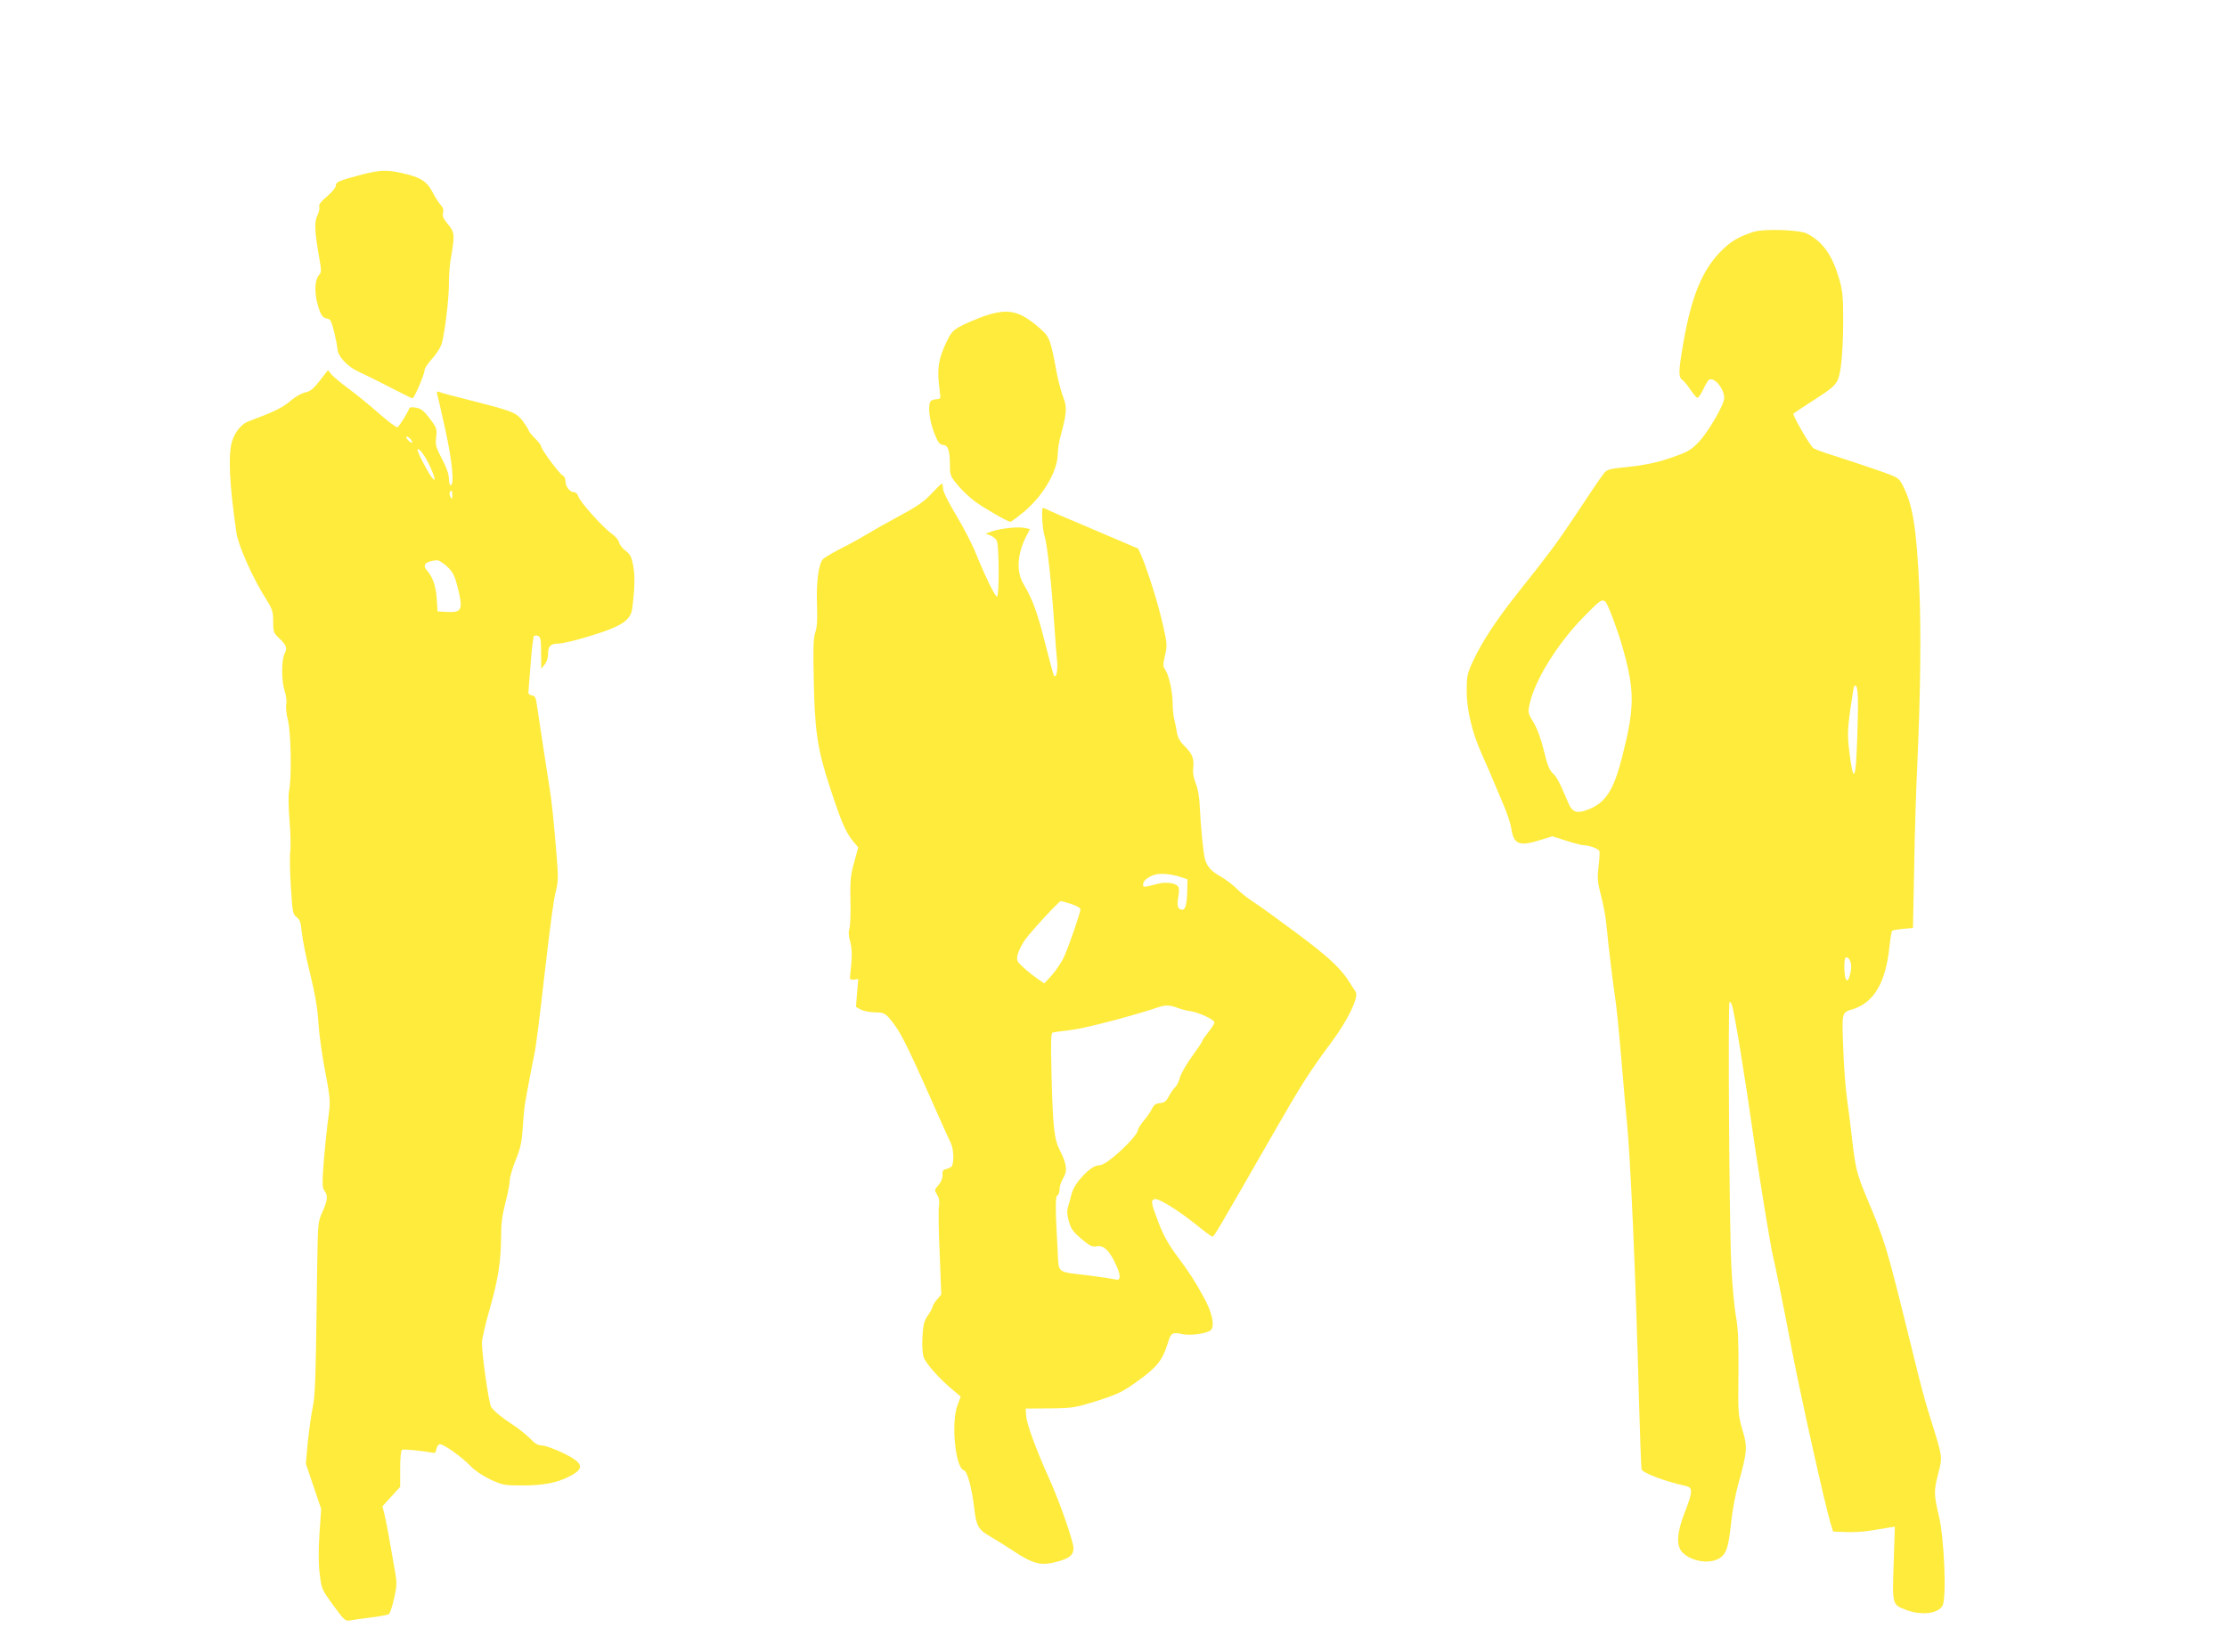
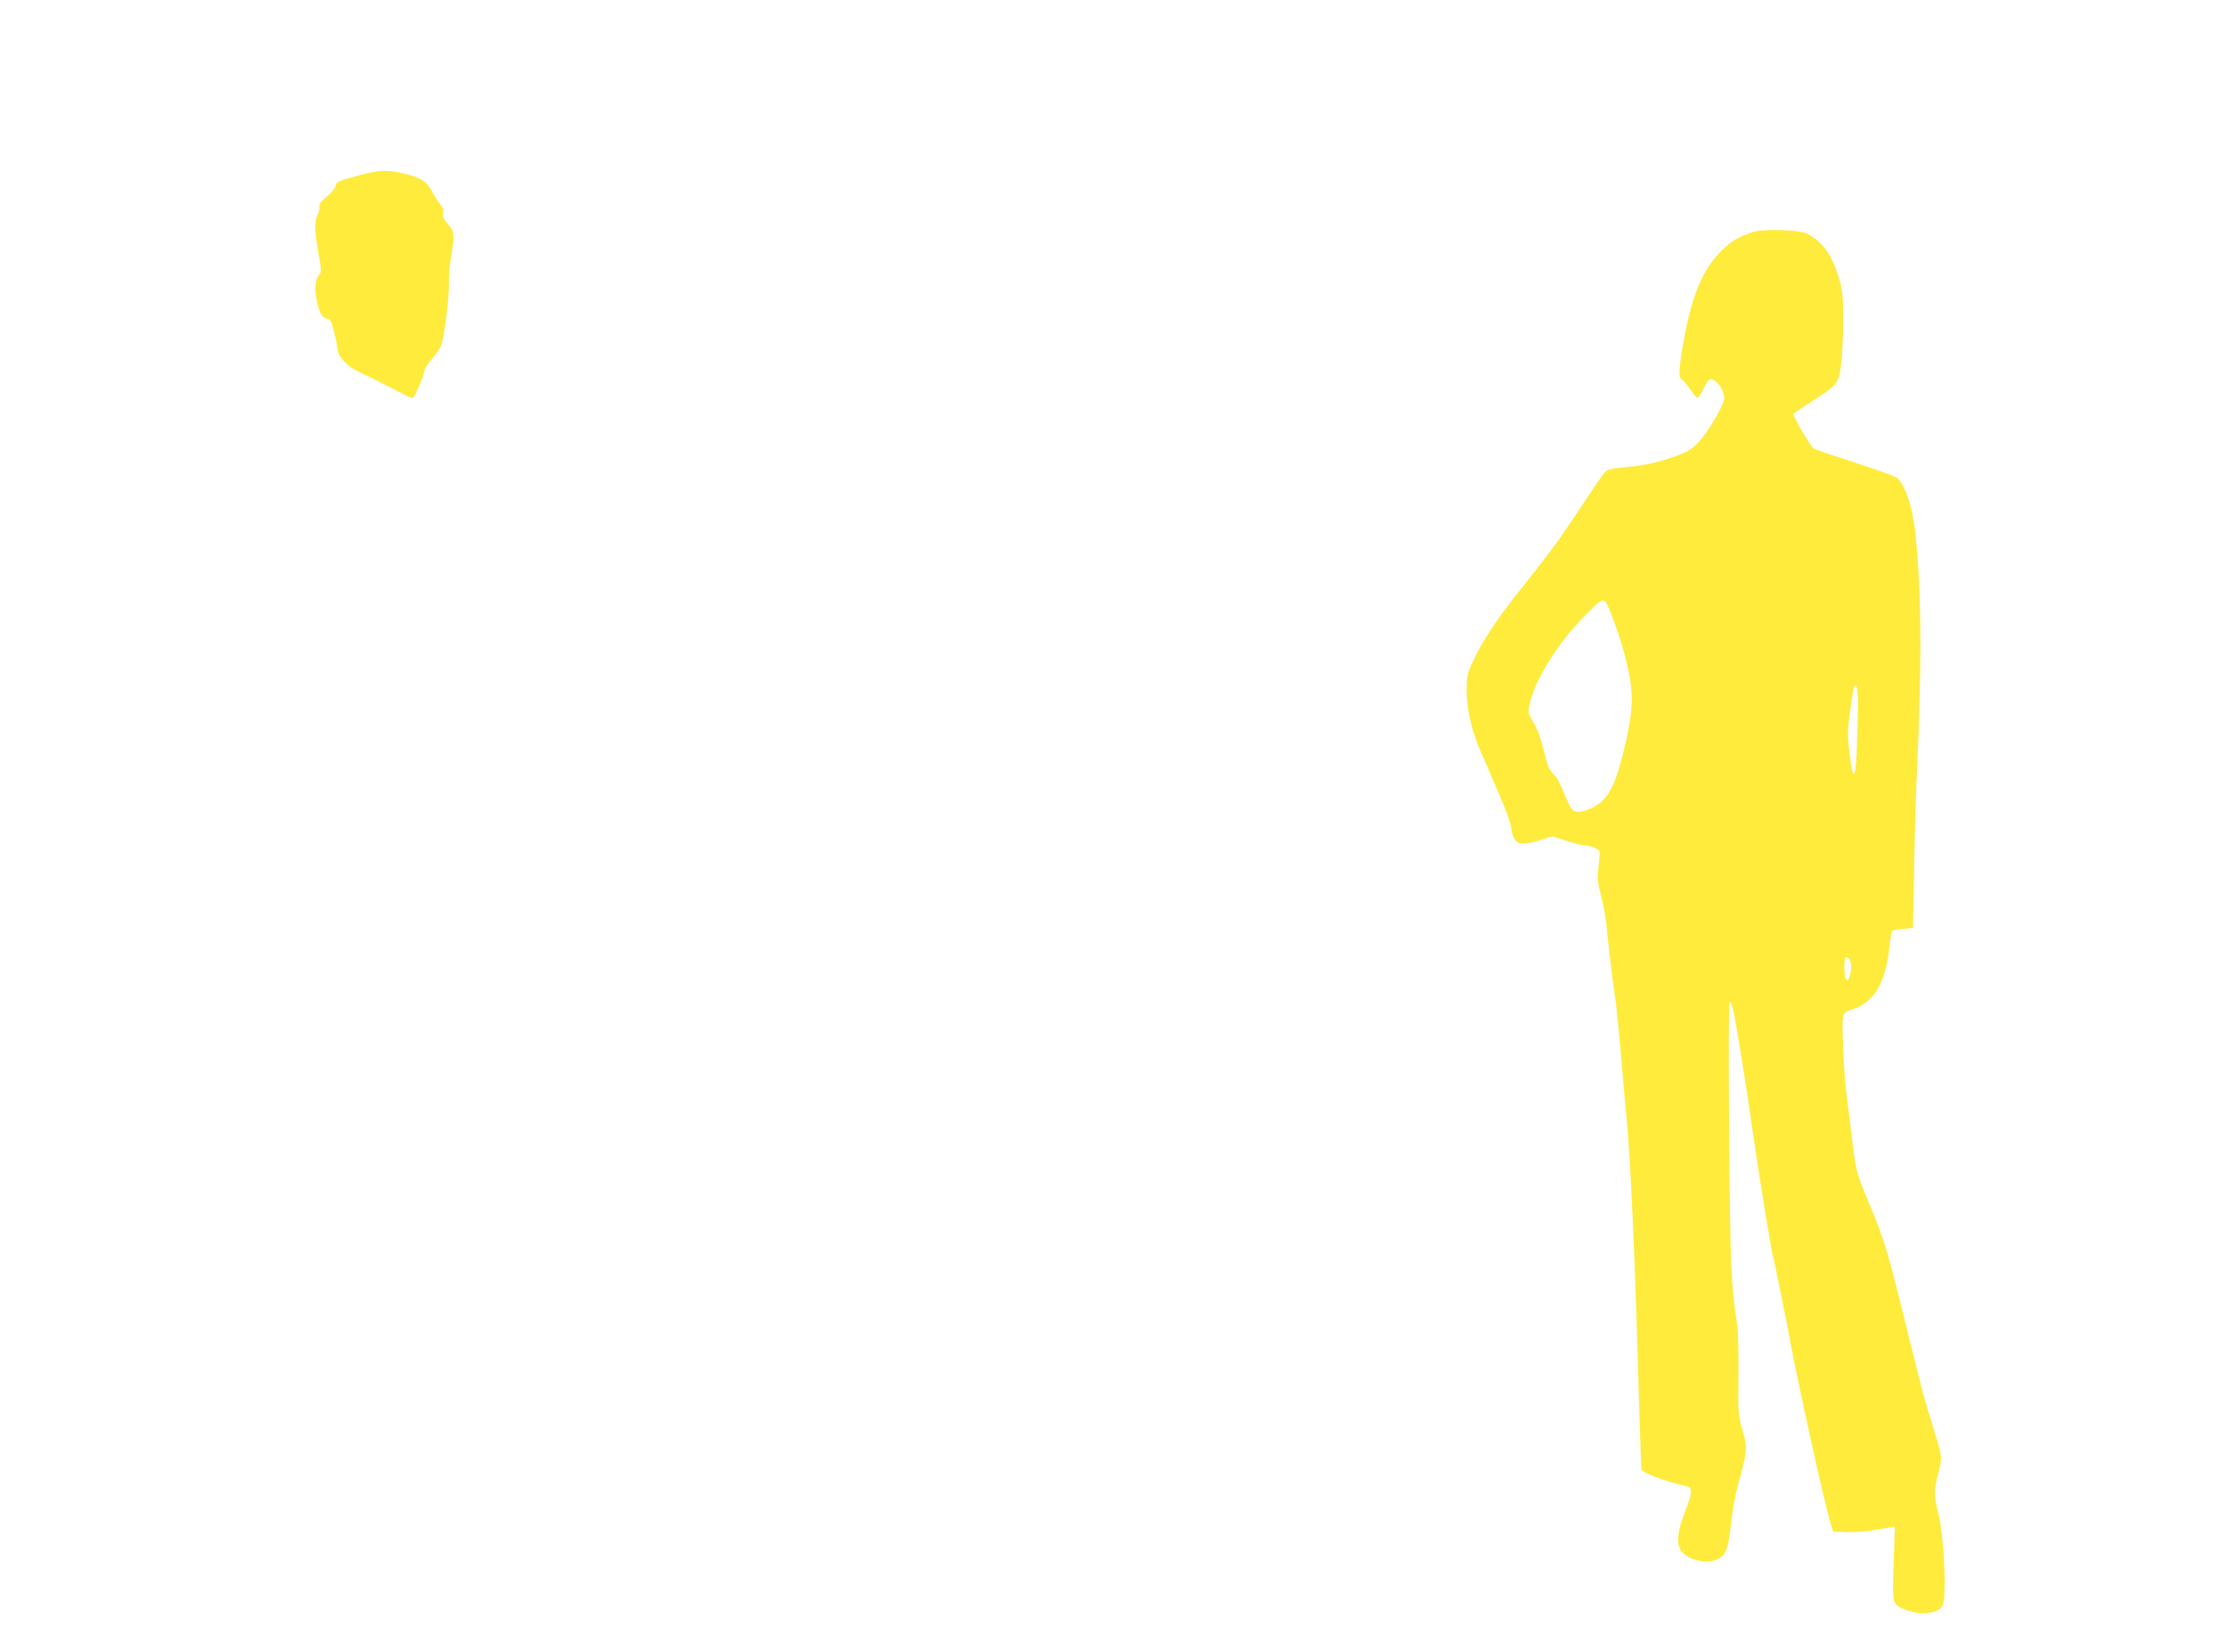
<svg xmlns="http://www.w3.org/2000/svg" version="1.0" width="1280pt" height="950pt" viewBox="0 0 1280 950" preserveAspectRatio="xMidYMid meet">
  <g transform="translate(0,950) scale(0.1,-0.1)" fill="#ffeb3b" stroke="none">
    <path d="M2075 8495 c-126 -33 -145 -41 -145 -63 0 -10 -23 -38 -50 -61 -36 -30 -49 -48 -45 -60 3 -10 -2 -32 -11 -50 -18 -36 -16 -92 11 -244 13 -73 13 -83 -2 -99 -23 -25 -27 -95 -9 -162 18 -67 29 -84 58 -88 17 -2 24 -17 39 -78 10 -41 18 -84 19 -96 0 -40 55 -100 117 -129 60 -28 170 -83 258 -129 28 -14 53 -26 56 -26 10 0 69 138 69 161 0 11 20 41 44 67 24 26 49 65 55 87 18 65 41 252 41 340 0 45 4 106 9 136 26 150 25 162 -13 208 -28 33 -34 49 -30 67 5 18 0 32 -14 47 -11 12 -33 46 -48 76 -33 61 -71 84 -179 107 -84 19 -127 16 -230 -11z" />
    <path d="M10075 8166 c-84 -29 -119 -49 -171 -98 -118 -112 -183 -267 -232 -558 -24 -141 -25 -177 -5 -192 11 -7 32 -33 48 -57 17 -25 35 -46 40 -48 6 -2 21 20 34 47 13 28 28 53 33 56 30 19 88 -49 88 -105 0 -38 -93 -197 -148 -254 -46 -48 -65 -58 -183 -97 -63 -21 -134 -35 -218 -44 -111 -11 -125 -15 -142 -37 -24 -31 -67 -95 -169 -249 -97 -146 -152 -220 -317 -427 -131 -164 -217 -295 -270 -411 -30 -66 -33 -82 -33 -165 0 -107 31 -236 84 -356 33 -73 53 -120 129 -301 20 -47 39 -105 43 -130 14 -95 44 -108 169 -69 l67 21 82 -26 c44 -14 90 -26 102 -26 31 0 82 -20 87 -33 2 -7 0 -46 -5 -87 -7 -58 -6 -89 6 -135 27 -109 34 -149 41 -220 10 -107 35 -312 46 -384 11 -73 22 -183 44 -441 8 -102 20 -228 25 -280 21 -200 52 -904 70 -1600 6 -217 13 -400 15 -407 7 -22 135 -70 258 -97 37 -9 36 -35 -9 -149 -46 -117 -51 -193 -15 -231 56 -59 177 -72 228 -24 29 27 39 65 54 203 6 61 24 156 40 213 52 189 54 211 24 311 -25 86 -26 96 -23 327 1 188 -2 257 -14 324 -9 47 -22 180 -27 295 -12 231 -20 1515 -10 1515 4 0 9 -6 12 -14 15 -38 74 -399 132 -806 31 -214 93 -592 105 -640 9 -31 72 -344 106 -525 54 -282 190 -893 226 -1015 l14 -45 74 -3 c41 -2 103 2 139 8 37 6 83 14 104 17 l38 6 -7 -212 c-8 -240 -9 -236 73 -267 87 -33 183 -21 208 25 24 47 10 384 -21 516 -29 122 -30 144 -3 246 24 92 24 92 -36 284 -44 139 -57 188 -120 445 -143 580 -148 598 -258 860 -55 131 -63 167 -82 332 -8 73 -22 180 -30 238 -8 58 -18 188 -21 290 -8 205 -9 198 58 219 120 39 187 154 208 359 5 46 12 87 15 91 4 3 32 8 63 11 l57 5 7 350 c3 193 11 449 17 570 19 410 24 792 12 1045 -16 340 -38 471 -95 580 -24 45 -24 45 -162 93 -77 26 -184 62 -239 79 -55 17 -106 36 -114 43 -25 24 -120 190 -113 197 4 4 50 35 102 68 152 98 155 101 171 205 7 50 13 164 13 255 0 140 -3 177 -22 243 -40 139 -93 215 -184 263 -44 24 -254 30 -313 10z m-849 -2124 c14 -9 76 -175 104 -278 66 -238 65 -333 -5 -610 -50 -198 -96 -270 -199 -309 -62 -24 -89 -15 -111 37 -53 124 -66 150 -90 172 -20 19 -32 49 -51 129 -17 69 -37 125 -59 162 -33 55 -34 58 -23 108 29 136 160 347 309 499 96 98 104 104 125 90z m1453 -615 c-1 -67 -4 -183 -8 -257 -7 -162 -22 -158 -42 11 -11 91 -10 123 5 234 10 71 20 133 22 137 16 26 24 -17 23 -125z m-39 -1483 c0 -18 -5 -45 -11 -61 -8 -22 -12 -24 -19 -13 -11 17 -13 113 -3 123 13 13 33 -16 33 -49z" />
-     <path d="M5655 7682 c-44 -16 -104 -41 -133 -57 -45 -24 -56 -37 -82 -91 -43 -91 -53 -146 -44 -234 5 -41 8 -79 9 -85 0 -5 -9 -10 -20 -10 -11 0 -26 -4 -32 -8 -22 -14 -14 -106 15 -182 23 -59 31 -70 53 -73 30 -3 39 -33 39 -128 0 -45 5 -56 46 -105 26 -30 68 -70 95 -90 49 -37 191 -119 207 -119 4 0 40 27 79 59 112 95 193 235 193 336 0 22 7 65 15 95 36 132 39 169 17 224 -11 28 -28 89 -37 136 -38 204 -42 213 -100 264 -118 102 -181 115 -320 68z" />
-     <path d="M1838 7311 c-38 -48 -55 -61 -83 -67 -21 -4 -57 -24 -87 -50 -44 -38 -96 -63 -239 -116 -39 -14 -75 -57 -93 -108 -26 -75 -19 -246 23 -533 10 -73 95 -264 172 -384 35 -56 39 -69 39 -126 0 -58 3 -66 31 -93 46 -43 52 -59 35 -91 -19 -38 -19 -157 0 -215 9 -27 13 -60 9 -77 -3 -16 1 -59 11 -97 17 -74 21 -335 5 -404 -4 -20 -3 -94 3 -165 6 -72 8 -152 4 -180 -3 -27 -2 -120 4 -205 9 -145 11 -156 33 -173 19 -14 24 -30 30 -90 4 -39 25 -146 48 -237 29 -119 42 -197 47 -280 4 -63 21 -189 39 -280 28 -146 30 -173 22 -235 -13 -95 -29 -253 -35 -351 -4 -61 -2 -86 9 -100 21 -28 18 -54 -11 -120 -27 -58 -27 -63 -31 -324 -9 -687 -11 -725 -26 -803 -9 -43 -21 -133 -28 -200 l-11 -122 44 -130 44 -130 -10 -145 c-6 -99 -6 -173 2 -231 10 -85 12 -88 78 -179 63 -86 69 -91 96 -86 16 3 71 11 121 17 51 6 97 15 103 20 6 5 19 45 29 89 16 70 17 89 6 152 -32 187 -52 296 -62 335 l-11 43 51 56 51 56 0 103 c0 62 4 106 11 110 8 5 111 -5 184 -18 6 -1 11 8 13 21 2 13 10 26 18 29 17 6 128 -72 180 -127 24 -25 69 -55 113 -76 70 -32 79 -34 185 -34 117 0 197 15 265 50 96 48 87 79 -38 139 -47 22 -100 41 -117 41 -22 0 -40 11 -69 41 -22 22 -65 57 -95 76 -64 42 -110 79 -127 104 -13 18 -53 298 -53 369 0 22 20 109 44 192 49 171 66 278 66 421 0 71 7 122 25 193 14 53 25 111 25 128 0 18 15 70 34 117 28 69 35 102 41 189 3 58 10 125 15 150 4 25 16 86 25 135 9 50 21 109 26 133 9 39 30 205 59 462 34 293 52 431 66 482 12 47 13 78 4 188 -18 221 -29 328 -44 418 -8 48 -19 123 -26 167 -7 44 -18 118 -25 165 -7 47 -16 106 -20 132 -5 38 -10 47 -28 50 -13 2 -21 9 -20 18 1 8 7 83 13 165 6 83 15 154 19 158 4 4 15 5 24 1 14 -5 17 -22 17 -98 l1 -91 19 24 c12 14 20 38 20 60 0 47 14 61 62 61 21 0 104 20 184 45 177 54 230 89 238 158 15 118 16 191 5 246 -9 50 -17 65 -45 86 -18 14 -34 35 -36 47 -2 12 -20 34 -40 48 -50 34 -187 187 -194 216 -4 14 -14 24 -24 24 -24 0 -50 32 -50 64 0 15 -7 29 -15 32 -18 7 -125 151 -125 168 0 7 -16 27 -35 46 -19 19 -35 38 -35 42 0 5 -15 29 -32 53 -40 53 -56 60 -288 119 -96 24 -183 47 -194 52 -15 6 -17 3 -13 -12 3 -10 24 -101 46 -202 40 -180 54 -322 31 -322 -5 0 -10 17 -10 38 0 26 -13 64 -40 114 -35 68 -39 80 -33 125 5 48 3 54 -37 107 -33 44 -50 57 -78 62 -20 4 -37 3 -39 -2 -10 -28 -60 -108 -69 -111 -5 -2 -53 34 -106 80 -52 46 -130 110 -174 142 -43 32 -88 69 -99 82 l-20 25 -47 -61z m522 -336 c20 -24 6 -28 -15 -5 -10 11 -13 20 -8 20 6 0 16 -7 23 -15z m110 -153 c47 -101 31 -108 -23 -10 -26 48 -47 93 -47 99 0 26 41 -26 70 -89z m130 -169 c-1 -24 -2 -26 -11 -10 -5 9 -7 22 -4 27 10 17 15 11 15 -17z m-30 -410 c33 -32 43 -51 60 -117 33 -132 26 -149 -62 -144 l-53 3 -5 75 c-5 72 -23 123 -57 162 -28 31 -6 52 60 57 10 0 35 -16 57 -36z" />
-     <path d="M5353 6661 c-40 -43 -80 -72 -180 -125 -70 -38 -157 -87 -193 -109 -36 -22 -103 -59 -150 -82 -47 -24 -92 -51 -101 -61 -25 -29 -38 -136 -33 -265 3 -84 0 -127 -10 -155 -11 -31 -13 -89 -9 -264 6 -306 20 -403 94 -629 64 -196 91 -259 135 -311 l27 -32 -24 -87 c-21 -75 -23 -103 -21 -221 2 -74 -1 -146 -6 -160 -6 -16 -5 -41 5 -75 9 -35 11 -72 6 -125 -4 -41 -8 -79 -8 -85 0 -5 11 -8 24 -7 l24 4 -7 -81 -6 -80 29 -16 c17 -8 52 -15 79 -15 56 0 66 -6 119 -80 40 -56 90 -159 258 -540 26 -58 53 -118 61 -134 17 -36 18 -120 2 -134 -7 -5 -22 -12 -33 -14 -15 -3 -19 -11 -18 -32 1 -19 -7 -40 -23 -59 -24 -28 -24 -31 -8 -55 11 -17 15 -37 11 -66 -4 -22 -2 -146 4 -274 l9 -234 -25 -30 c-14 -16 -25 -35 -25 -41 0 -6 -12 -28 -27 -50 -22 -32 -27 -52 -31 -121 -3 -49 0 -98 7 -119 12 -36 92 -126 170 -190 l43 -36 -18 -48 c-39 -99 -13 -363 36 -376 20 -5 46 -101 60 -222 11 -97 24 -120 89 -157 31 -18 89 -54 130 -81 123 -82 167 -92 269 -62 61 18 82 37 82 74 0 39 -79 266 -140 401 -77 171 -129 314 -132 360 l-3 42 140 1 c135 2 145 4 273 44 121 39 143 50 235 116 107 77 140 119 169 215 17 59 27 65 82 52 47 -10 138 2 164 22 26 22 10 103 -41 193 -50 92 -84 143 -145 225 -54 72 -82 121 -112 198 -44 115 -47 130 -25 138 21 8 131 -60 238 -145 48 -39 91 -71 95 -71 10 0 18 14 357 605 153 267 204 347 329 515 96 129 158 261 137 289 -6 9 -19 29 -29 45 -50 84 -122 152 -305 288 -106 79 -219 161 -252 182 -33 21 -77 56 -98 78 -21 21 -62 52 -92 69 -54 31 -76 55 -89 99 -10 33 -25 193 -30 300 -2 55 -10 103 -23 135 -13 32 -18 64 -15 87 6 56 -4 83 -47 126 -28 27 -41 51 -46 78 -3 21 -10 55 -15 75 -6 20 -10 63 -10 95 -1 69 -21 163 -43 194 -13 19 -13 29 -1 82 13 56 13 67 -12 176 -26 116 -85 305 -122 393 l-20 45 -253 108 c-140 59 -262 111 -271 117 -10 5 -20 9 -23 9 -11 0 -4 -122 9 -162 15 -46 40 -273 56 -513 5 -82 13 -176 16 -207 5 -53 -6 -102 -19 -81 -3 5 -26 90 -51 189 -42 168 -72 251 -122 334 -44 72 -38 174 15 278 l21 40 -31 7 c-37 8 -140 -3 -188 -20 l-36 -13 27 -10 c15 -6 32 -20 37 -31 14 -26 15 -321 1 -321 -11 0 -71 124 -126 260 -19 47 -68 141 -109 209 -46 77 -75 136 -75 153 0 15 -3 27 -7 27 -5 -1 -31 -27 -60 -58z m1432 -2203 l40 -13 -1 -60 c-1 -75 -10 -115 -27 -115 -27 0 -34 20 -25 71 6 35 6 55 -2 64 -16 19 -70 26 -115 14 -86 -22 -85 -22 -85 -3 0 21 31 45 70 56 32 9 95 3 145 -14z m-628 -155 c31 -10 53 -23 53 -31 0 -19 -68 -217 -96 -277 -13 -27 -43 -72 -67 -100 l-45 -49 -40 28 c-22 15 -59 44 -81 65 -37 34 -39 39 -32 73 5 19 23 57 42 84 32 46 196 224 207 224 3 0 29 -8 59 -17z m610 -597 c21 -8 54 -17 74 -19 49 -7 139 -49 139 -65 0 -8 -16 -33 -35 -56 -19 -24 -35 -47 -35 -51 0 -5 -27 -45 -59 -89 -33 -45 -64 -100 -70 -123 -6 -22 -18 -47 -27 -54 -8 -7 -24 -30 -35 -50 -15 -30 -25 -38 -51 -41 -25 -2 -36 -10 -47 -33 -8 -16 -29 -48 -48 -69 -18 -22 -33 -46 -33 -54 0 -19 -64 -90 -137 -151 -43 -36 -70 -51 -90 -51 -42 0 -137 -99 -153 -161 -6 -24 -16 -59 -21 -77 -8 -24 -6 -46 5 -85 12 -43 25 -60 72 -100 49 -41 61 -47 88 -42 39 8 74 -25 111 -108 30 -65 27 -93 -8 -82 -12 3 -78 13 -147 22 -192 23 -174 8 -181 143 -14 244 -14 313 -1 318 6 2 12 17 12 34 0 17 9 46 21 65 25 40 21 80 -18 157 -34 66 -41 128 -49 428 -5 204 -4 249 7 252 8 2 57 9 109 15 77 9 355 82 500 131 38 13 66 12 107 -4z" />
  </g>
</svg>